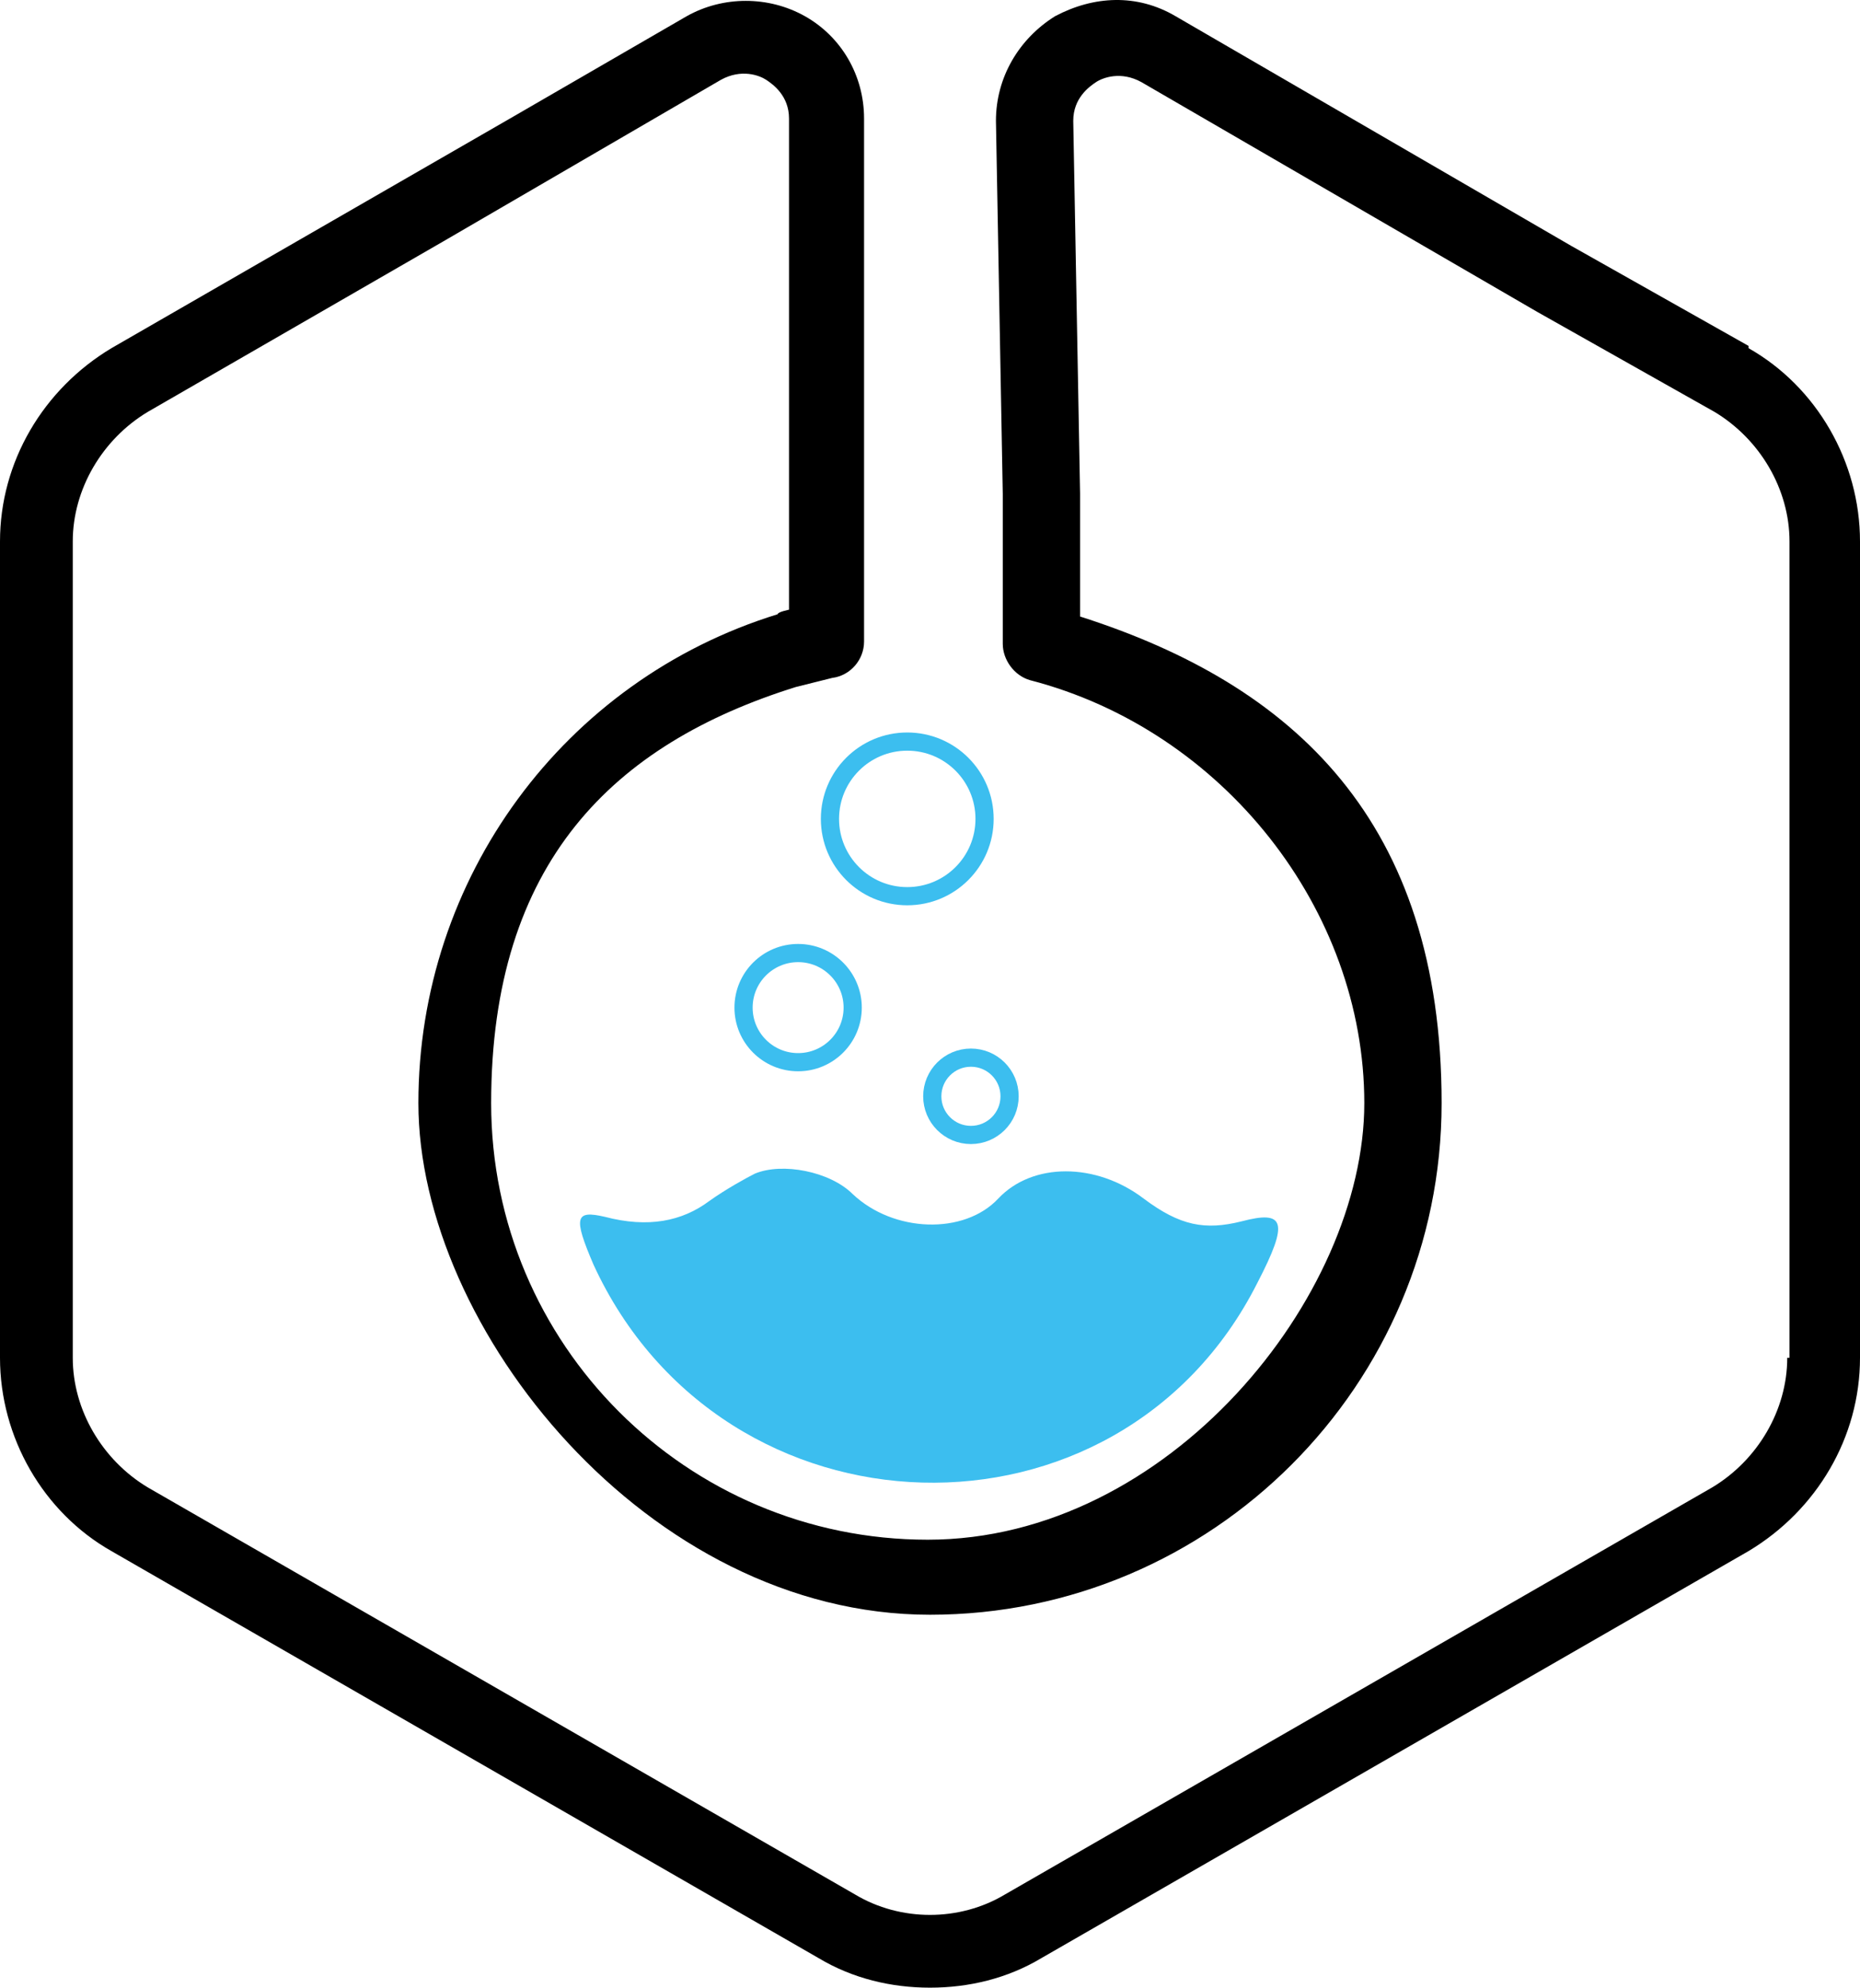
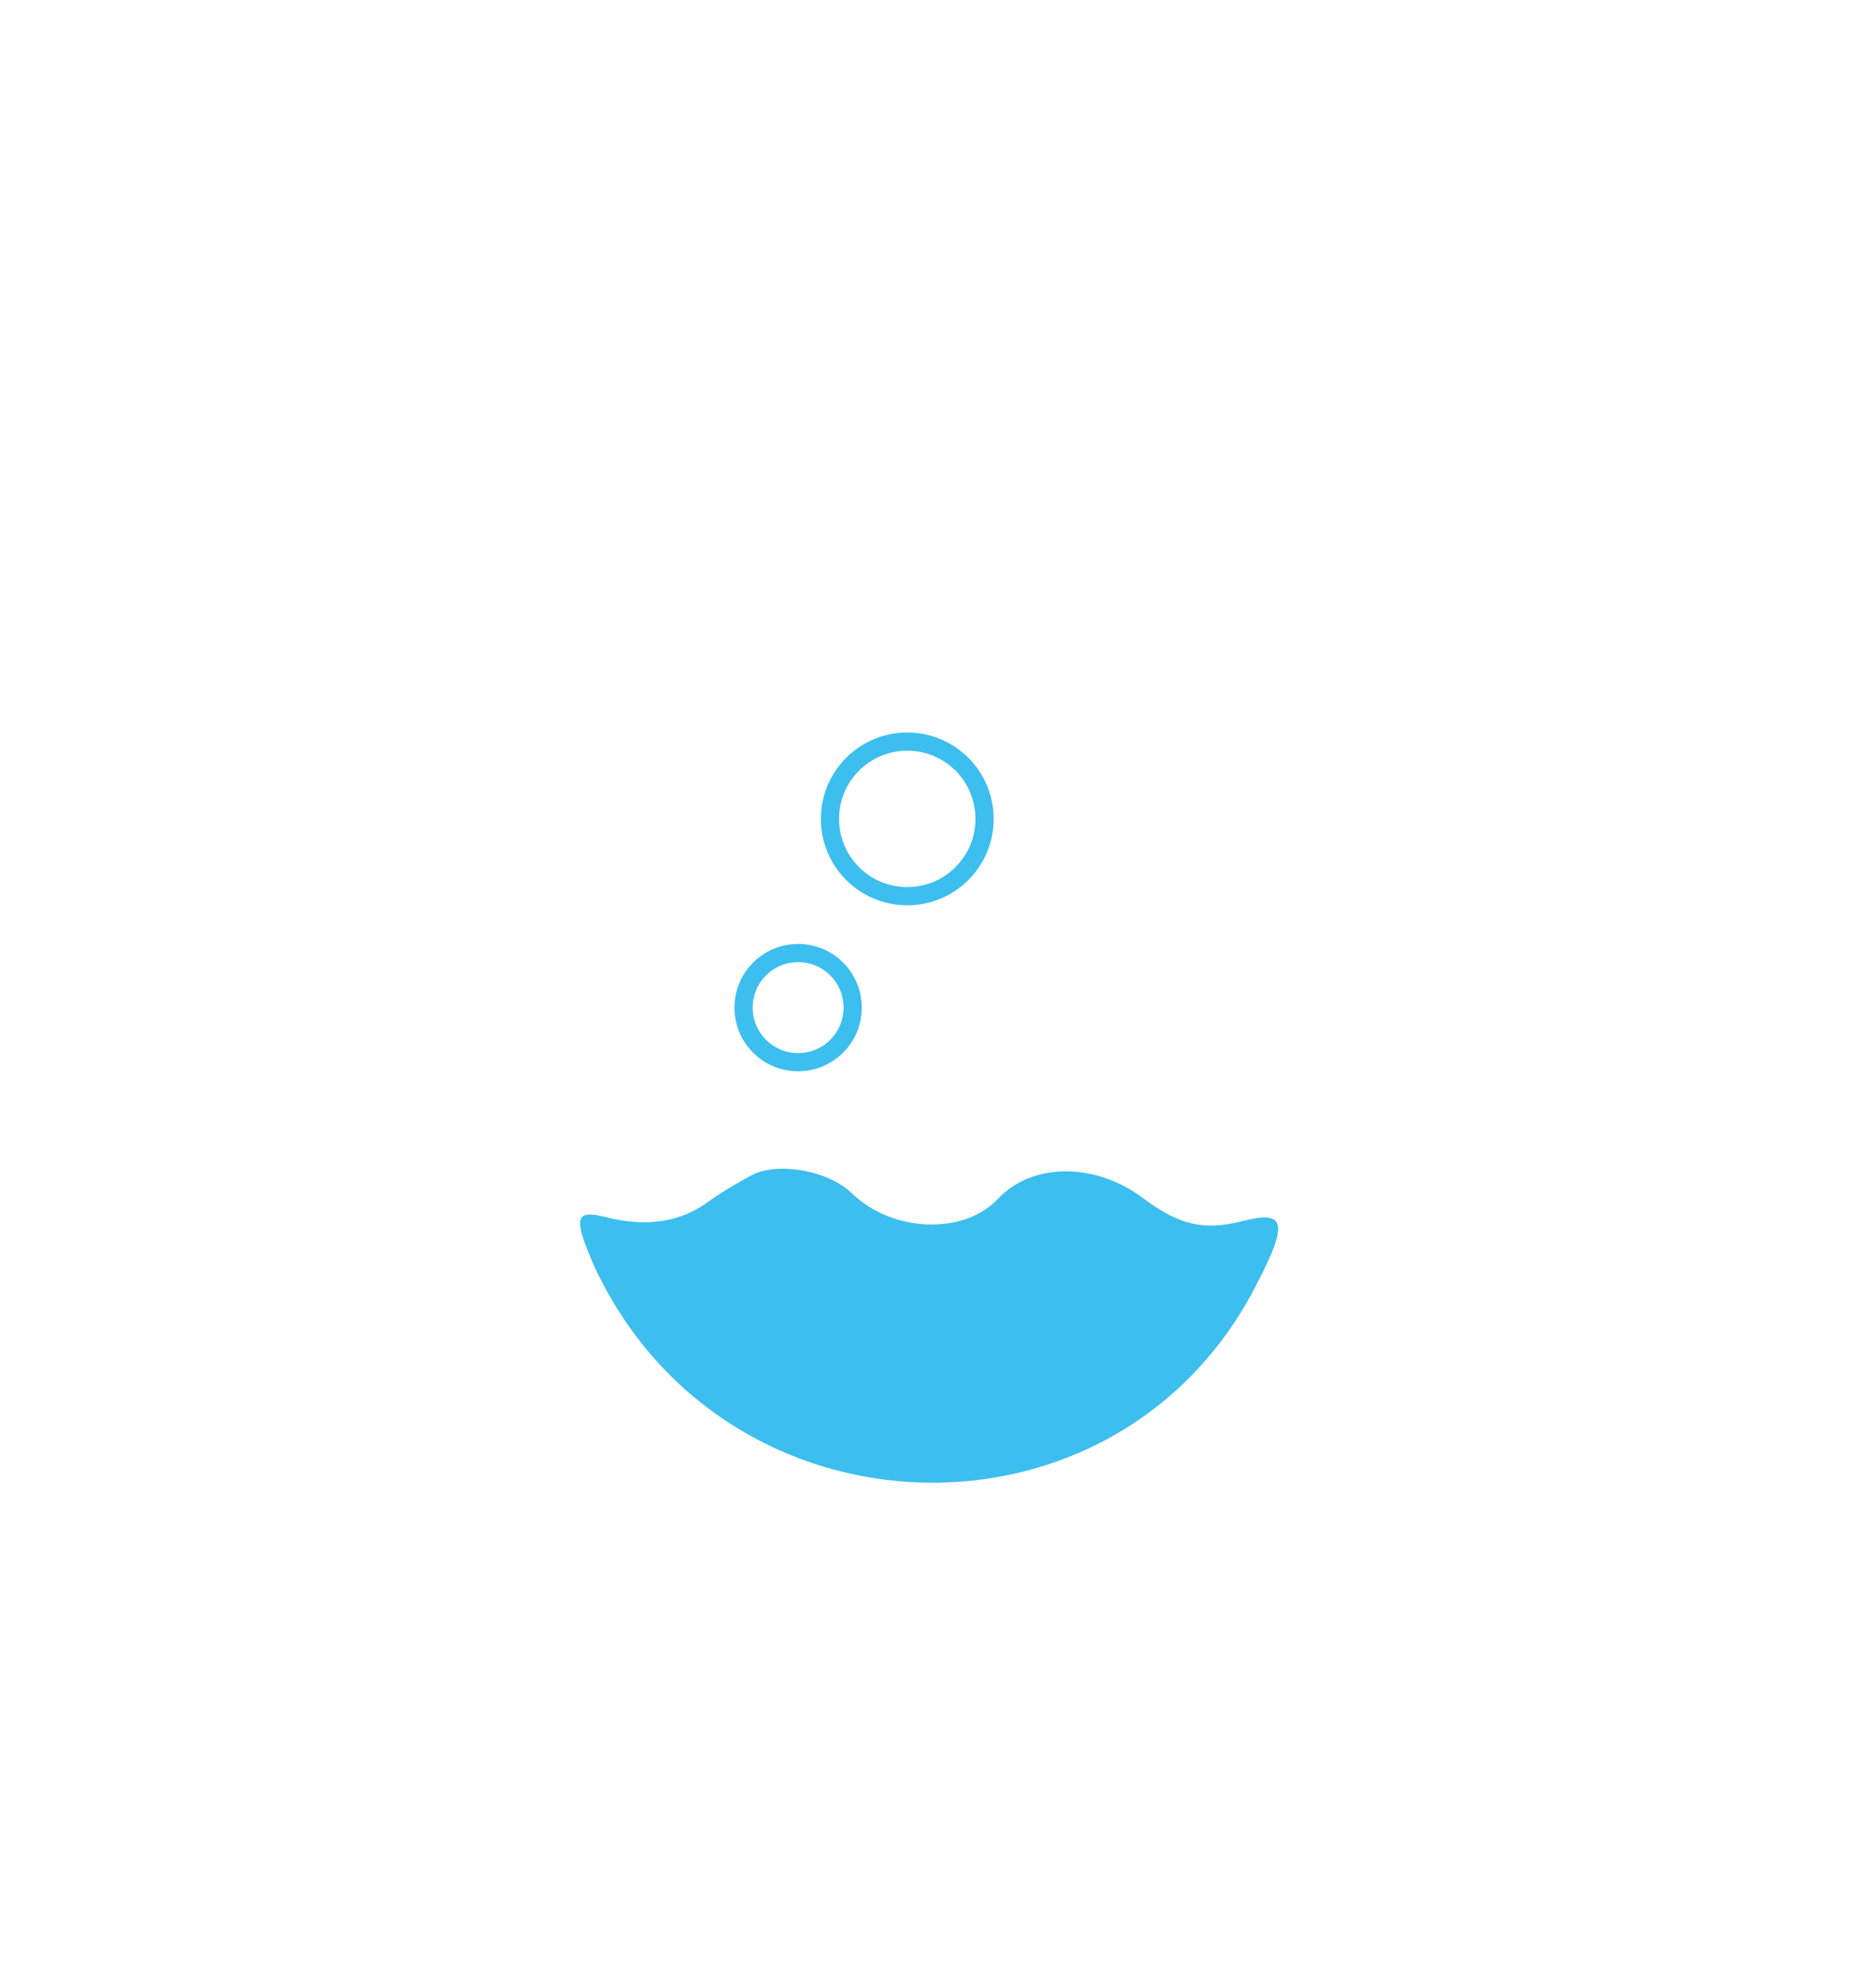
<svg xmlns="http://www.w3.org/2000/svg" viewBox="240.742 -24.784 81.8 87.413">
  <style>
  @media (prefers-color-scheme: dark) {
    .cls-5 {
      fill: white;
    }
  }
  </style>
  <path id="containerlab_export_white_ink-liquid" data-name="containerlab export white ink-liquid" class="cls-3" d="M 273.942 26.829 C 273.542 27.029 272.642 27.529 271.942 28.029 C 270.742 28.929 269.242 29.229 267.342 28.729 C 266.042 28.429 265.942 28.729 266.842 30.829 C 272.542 43.229 289.942 43.729 296.042 31.629 C 297.442 28.929 297.242 28.429 295.342 28.929 C 293.742 29.329 292.642 29.129 291.042 27.929 C 288.942 26.329 286.142 26.329 284.642 27.929 C 283.142 29.529 280.042 29.429 278.242 27.729 C 277.242 26.729 275.142 26.329 273.942 26.829" style="fill: rgb(60, 190, 239); stroke-width: 0px;" transform="matrix(1, 0, 0, 1, 0, -7.105427357601002e-15)" />
-   <path class="cls-5" d="M 317.642 -9.571 L 309.842 -13.971 L 292.442 -24.071 C 290.742 -25.071 288.842 -24.971 287.142 -24.071 C 285.542 -23.071 284.542 -21.371 284.542 -19.471 L 284.842 -3.071 L 284.842 1.529 C 284.842 1.529 284.842 3.529 284.842 3.529 C 284.842 4.229 285.342 4.929 286.042 5.129 C 294.542 7.329 300.742 15.229 300.742 23.729 C 300.742 32.229 292.142 42.929 281.542 42.929 C 270.942 42.929 262.342 34.329 262.342 23.729 C 262.342 13.129 267.742 7.929 275.742 5.429 L 277.342 5.029 C 278.142 4.929 278.742 4.229 278.742 3.429 L 278.742 0.629 C 278.742 0.629 278.742 -1.571 278.742 -1.571 L 278.742 -19.571 C 278.742 -21.471 277.742 -23.171 276.142 -24.071 C 274.542 -24.971 272.542 -24.971 270.942 -24.071 L 263.342 -19.671 L 245.642 -9.471 C 242.642 -7.671 240.742 -4.471 240.742 -0.971 L 240.742 34.929 C 240.742 38.429 242.642 41.729 245.642 43.429 L 276.742 61.329 C 278.242 62.229 279.942 62.629 281.642 62.629 C 283.342 62.629 285.042 62.229 286.542 61.329 L 317.642 43.429 C 320.642 41.629 322.542 38.429 322.542 34.929 L 322.542 -0.971 C 322.542 -4.471 320.642 -7.771 317.642 -9.471 L 317.642 -9.571 Z M 319.342 34.929 C 319.342 37.229 318.042 39.429 316.042 40.629 L 284.942 58.529 C 282.942 59.729 280.342 59.729 278.342 58.529 L 247.242 40.629 C 245.242 39.429 243.942 37.229 243.942 34.929 L 243.942 -0.971 C 243.942 -3.271 245.242 -5.471 247.242 -6.671 L 260.242 -14.171 L 272.442 -21.271 C 273.342 -21.771 274.142 -21.471 274.442 -21.271 C 274.742 -21.071 275.442 -20.571 275.442 -19.571 L 275.442 2.029 C 275.442 2.029 274.942 2.129 274.942 2.229 C 265.542 5.129 259.142 13.829 259.142 23.729 C 259.142 33.629 269.242 46.229 281.642 46.229 C 294.042 46.229 304.142 36.129 304.142 23.729 C 304.142 11.329 297.642 5.329 288.242 2.329 L 288.242 -3.071 C 288.242 -3.071 287.942 -19.471 287.942 -19.471 C 287.942 -20.471 288.642 -20.971 288.942 -21.171 C 289.242 -21.371 290.042 -21.671 290.942 -21.171 L 308.342 -11.071 L 316.142 -6.671 C 318.142 -5.471 319.442 -3.271 319.442 -0.971 L 319.442 34.929 L 319.342 34.929 Z" style="stroke-width: 1px;" id="outline" transform="matrix(1, 0, 0, 1, 0, -7.105427357601002e-15)" />
-   <circle class="cls-1" cx="283.442" cy="23.429" r="1.7" style="fill: none; stroke: rgb(60, 190, 239); stroke-miterlimit: 10; stroke-width: 0.8px;" transform="matrix(1, 0, 0, 1, 0, -7.105427357601002e-15)" />
  <circle class="cls-1" cx="275.842" cy="19.529" r="2.4" style="fill: none; stroke: rgb(60, 190, 239); stroke-miterlimit: 10; stroke-width: 0.8px;" transform="matrix(1, 0, 0, 1, 0, -7.105427357601002e-15)" />
  <circle class="cls-1" cx="280.642" cy="11.229" r="3.4" style="fill: none; stroke: rgb(60, 190, 239); stroke-miterlimit: 10; stroke-width: 0.8px;" transform="matrix(1, 0, 0, 1, 0, -7.105427357601002e-15)" />
</svg>